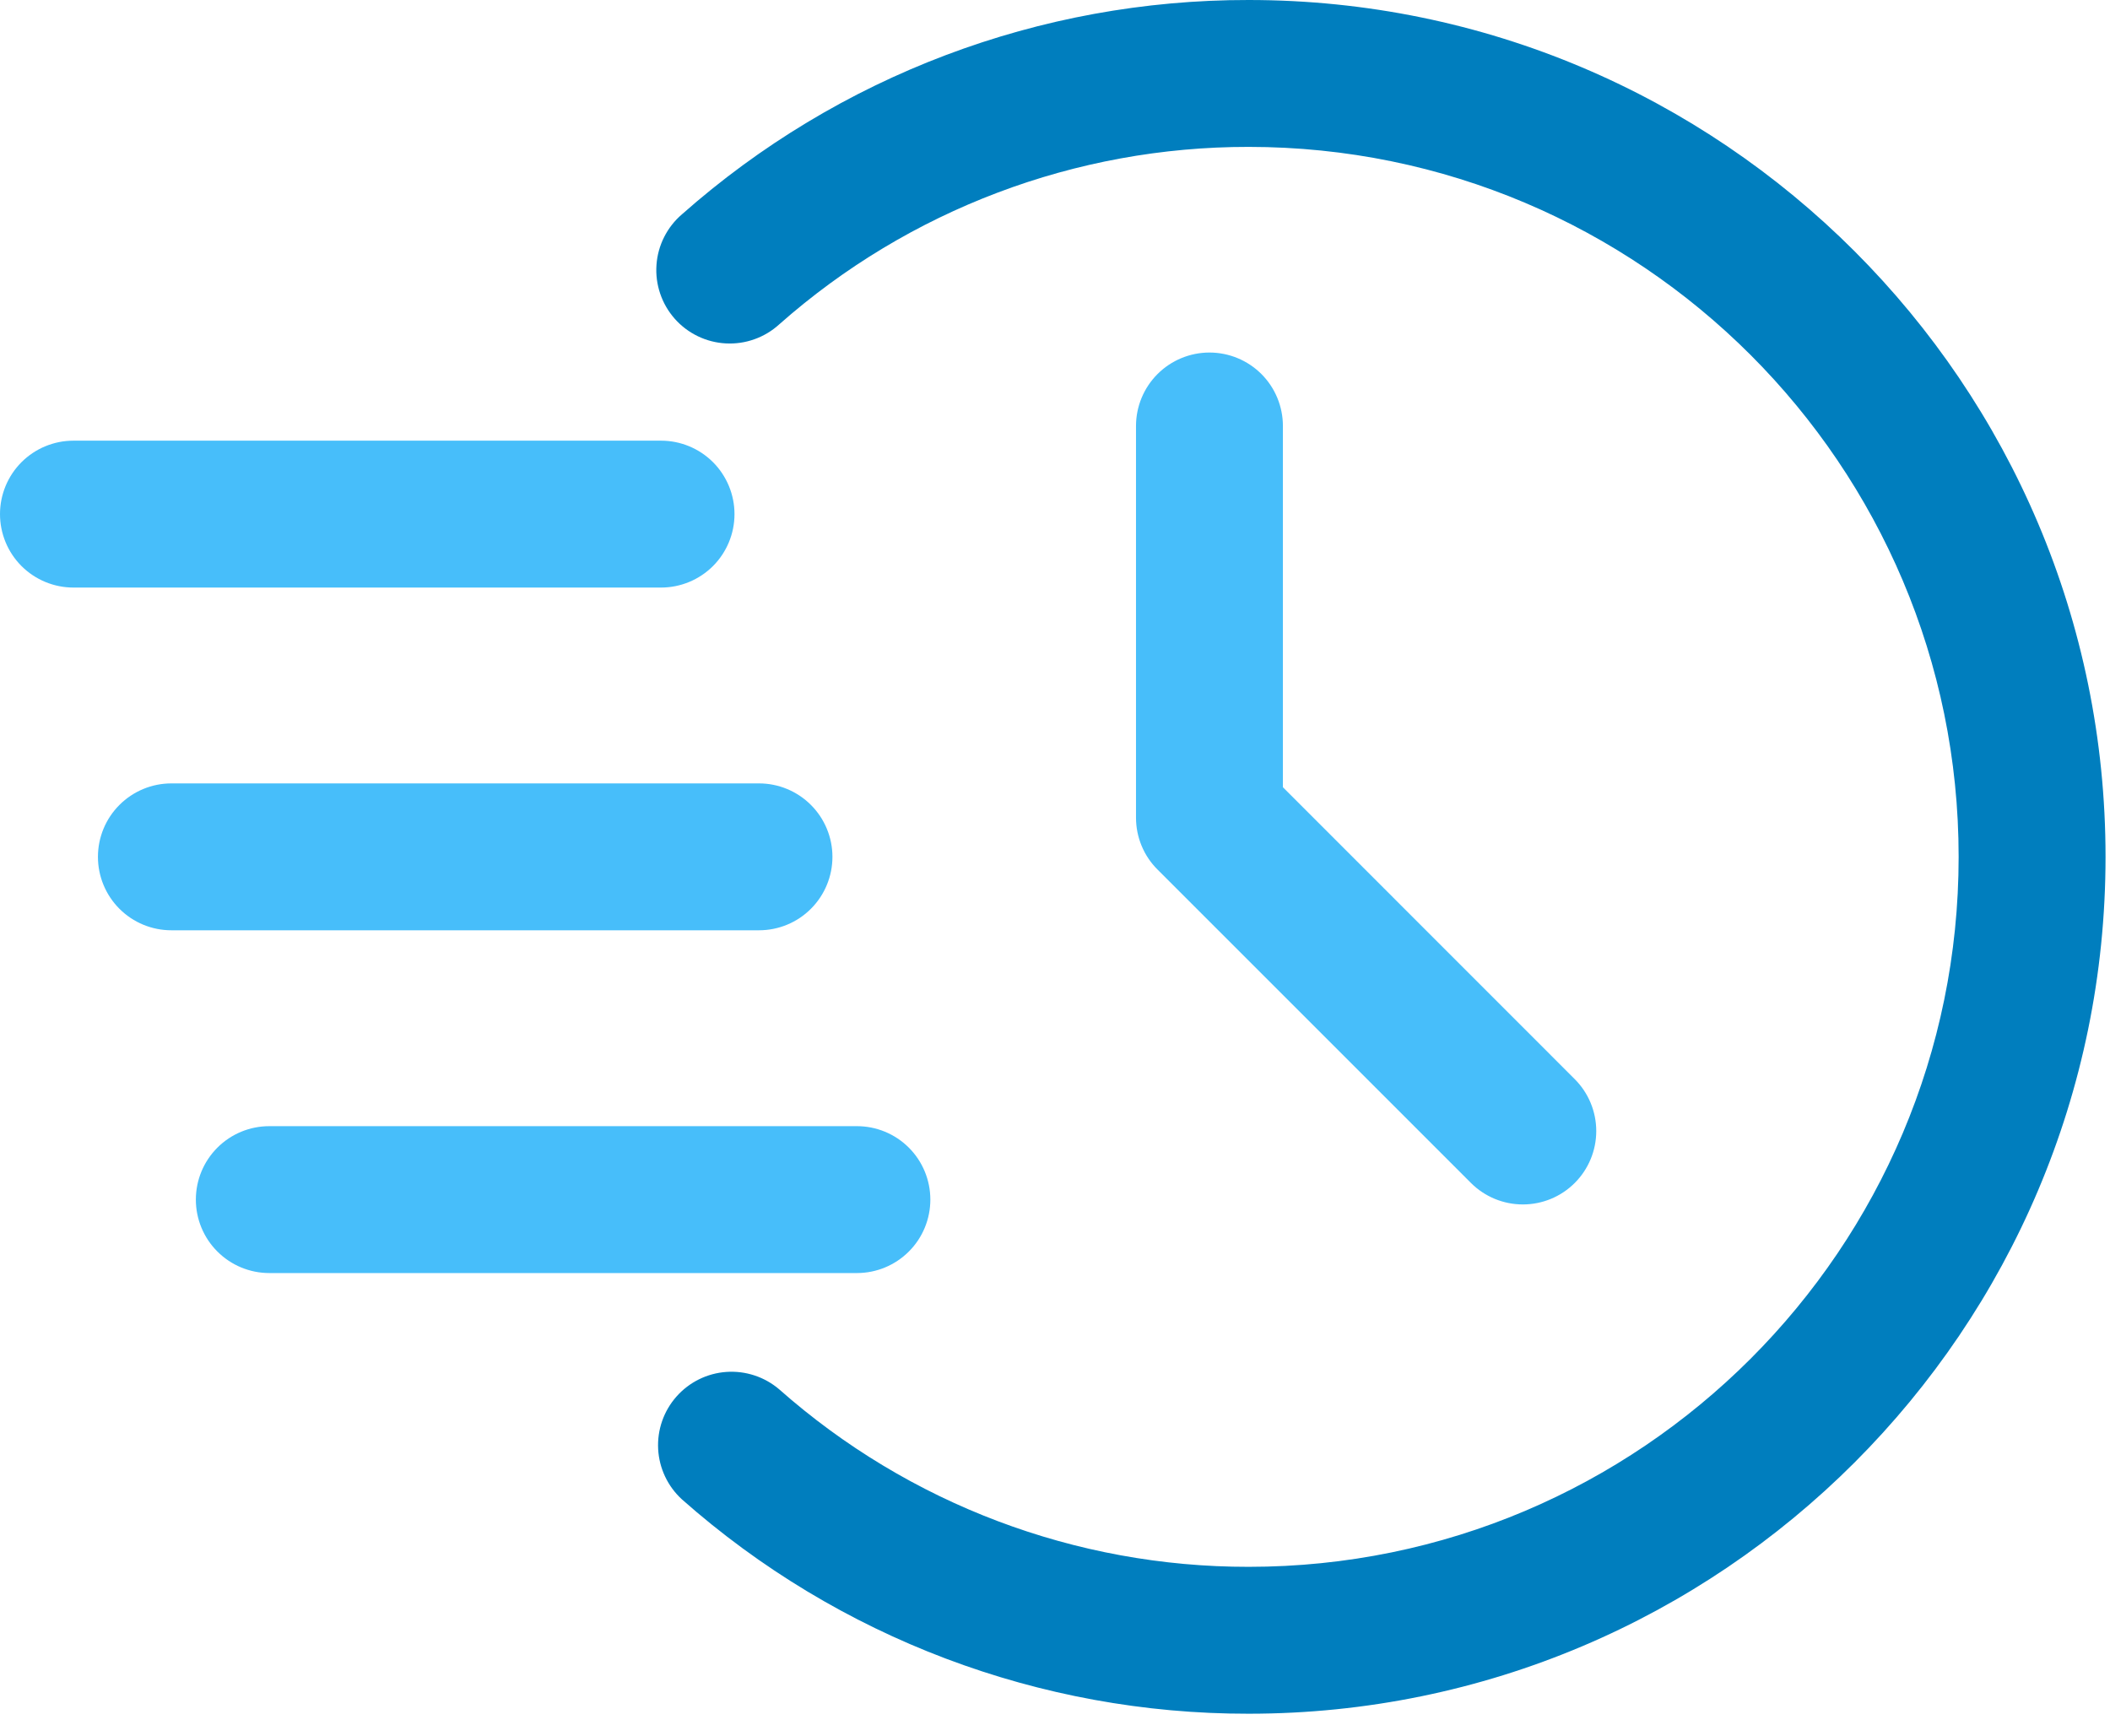
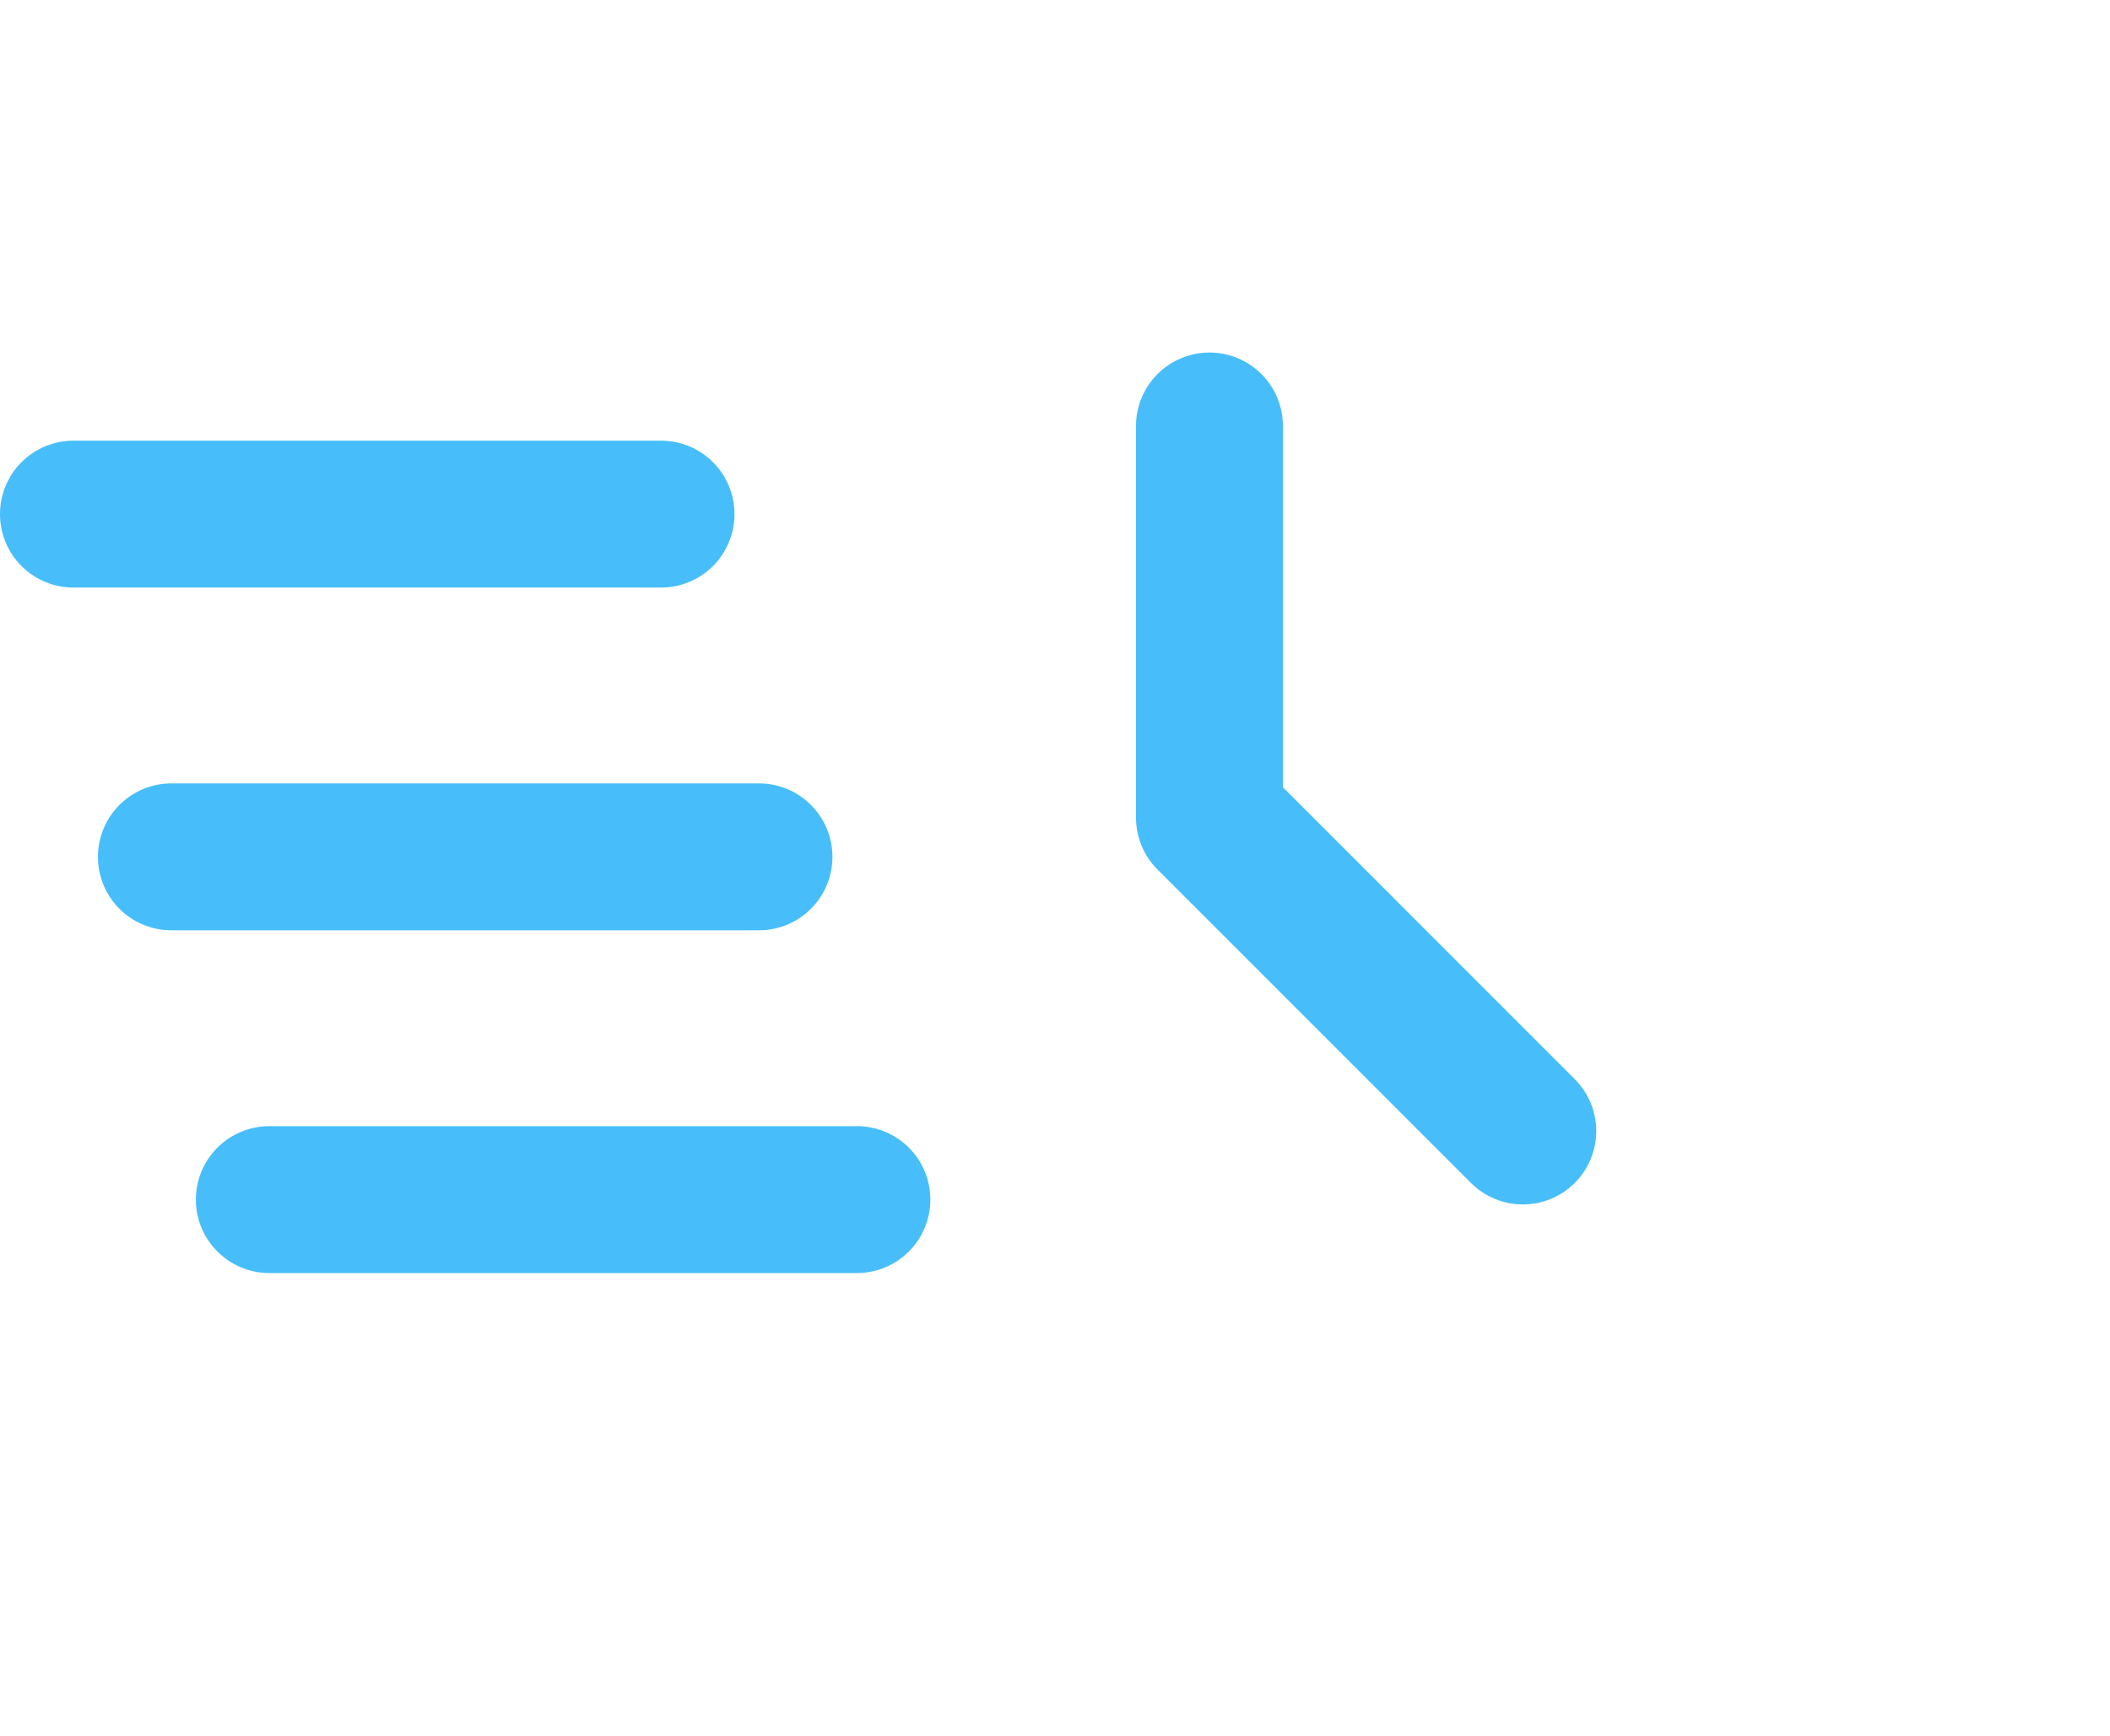
<svg xmlns="http://www.w3.org/2000/svg" width="79" height="65" viewBox="0 0 79 65" fill="none">
-   <path fill-rule="evenodd" clip-rule="evenodd" d="M29.176 12.144C34.025 7.856 40.277 5.493 46.75 5.5C61.42 5.5 73.333 17.413 73.333 32.083C73.333 46.754 61.42 58.667 46.75 58.667C40.277 58.674 34.025 56.31 29.176 52.023C28.627 51.553 27.916 51.319 27.196 51.369C26.476 51.419 25.805 51.751 25.327 52.292C24.849 52.833 24.603 53.54 24.642 54.26C24.681 54.981 25.002 55.658 25.535 56.144C31.387 61.322 38.935 64.177 46.75 64.167C64.456 64.167 78.833 49.79 78.833 32.083C78.833 14.377 64.456 2.58985e-05 46.75 2.58985e-05C38.935 -0.01 31.387 2.844 25.535 8.023C25.257 8.26 25.03 8.55 24.866 8.876C24.702 9.201 24.604 9.557 24.579 9.921C24.553 10.285 24.601 10.65 24.718 10.995C24.835 11.341 25.02 11.66 25.261 11.933C25.503 12.207 25.796 12.429 26.125 12.588C26.453 12.747 26.81 12.839 27.174 12.858C27.539 12.878 27.903 12.825 28.247 12.702C28.59 12.58 28.906 12.39 29.176 12.144Z" fill="#007EBE" />
  <path fill-rule="evenodd" clip-rule="evenodd" d="M42.533 15.95V30.617C42.533 31.346 42.823 32.047 43.34 32.56L55.073 44.293C55.589 44.809 56.288 45.098 57.017 45.098C57.746 45.098 58.445 44.809 58.96 44.293C59.475 43.778 59.765 43.079 59.765 42.35C59.765 41.621 59.475 40.922 58.96 40.407L48.033 29.476V15.95C48.033 15.221 47.744 14.521 47.228 14.005C46.712 13.49 46.013 13.2 45.283 13.2C44.554 13.2 43.855 13.49 43.339 14.005C42.823 14.521 42.533 15.221 42.533 15.95ZM2.75 22H24.75C25.479 22 26.179 21.71 26.695 21.195C27.21 20.679 27.5 19.979 27.5 19.25C27.5 18.521 27.21 17.821 26.695 17.305C26.179 16.79 25.479 16.5 24.75 16.5H2.75C2.021 16.5 1.321 16.79 0.805 17.305C0.29 17.821 0 18.521 0 19.25C0 19.979 0.29 20.679 0.805 21.195C1.321 21.71 2.021 22 2.75 22ZM6.417 34.833H28.417C29.146 34.833 29.846 34.544 30.361 34.028C30.877 33.512 31.167 32.813 31.167 32.083C31.167 31.354 30.877 30.654 30.361 30.139C29.846 29.623 29.146 29.333 28.417 29.333H6.417C5.687 29.333 4.988 29.623 4.472 30.139C3.956 30.654 3.667 31.354 3.667 32.083C3.667 32.813 3.956 33.512 4.472 34.028C4.988 34.544 5.687 34.833 6.417 34.833ZM10.083 47.667H32.083C32.813 47.667 33.512 47.377 34.028 46.861C34.544 46.346 34.833 45.646 34.833 44.917C34.833 44.187 34.544 43.488 34.028 42.972C33.512 42.456 32.813 42.167 32.083 42.167H10.083C9.354 42.167 8.655 42.456 8.139 42.972C7.623 43.488 7.333 44.187 7.333 44.917C7.333 45.646 7.623 46.346 8.139 46.861C8.655 47.377 9.354 47.667 10.083 47.667Z" fill="#47BEFA" />
</svg>